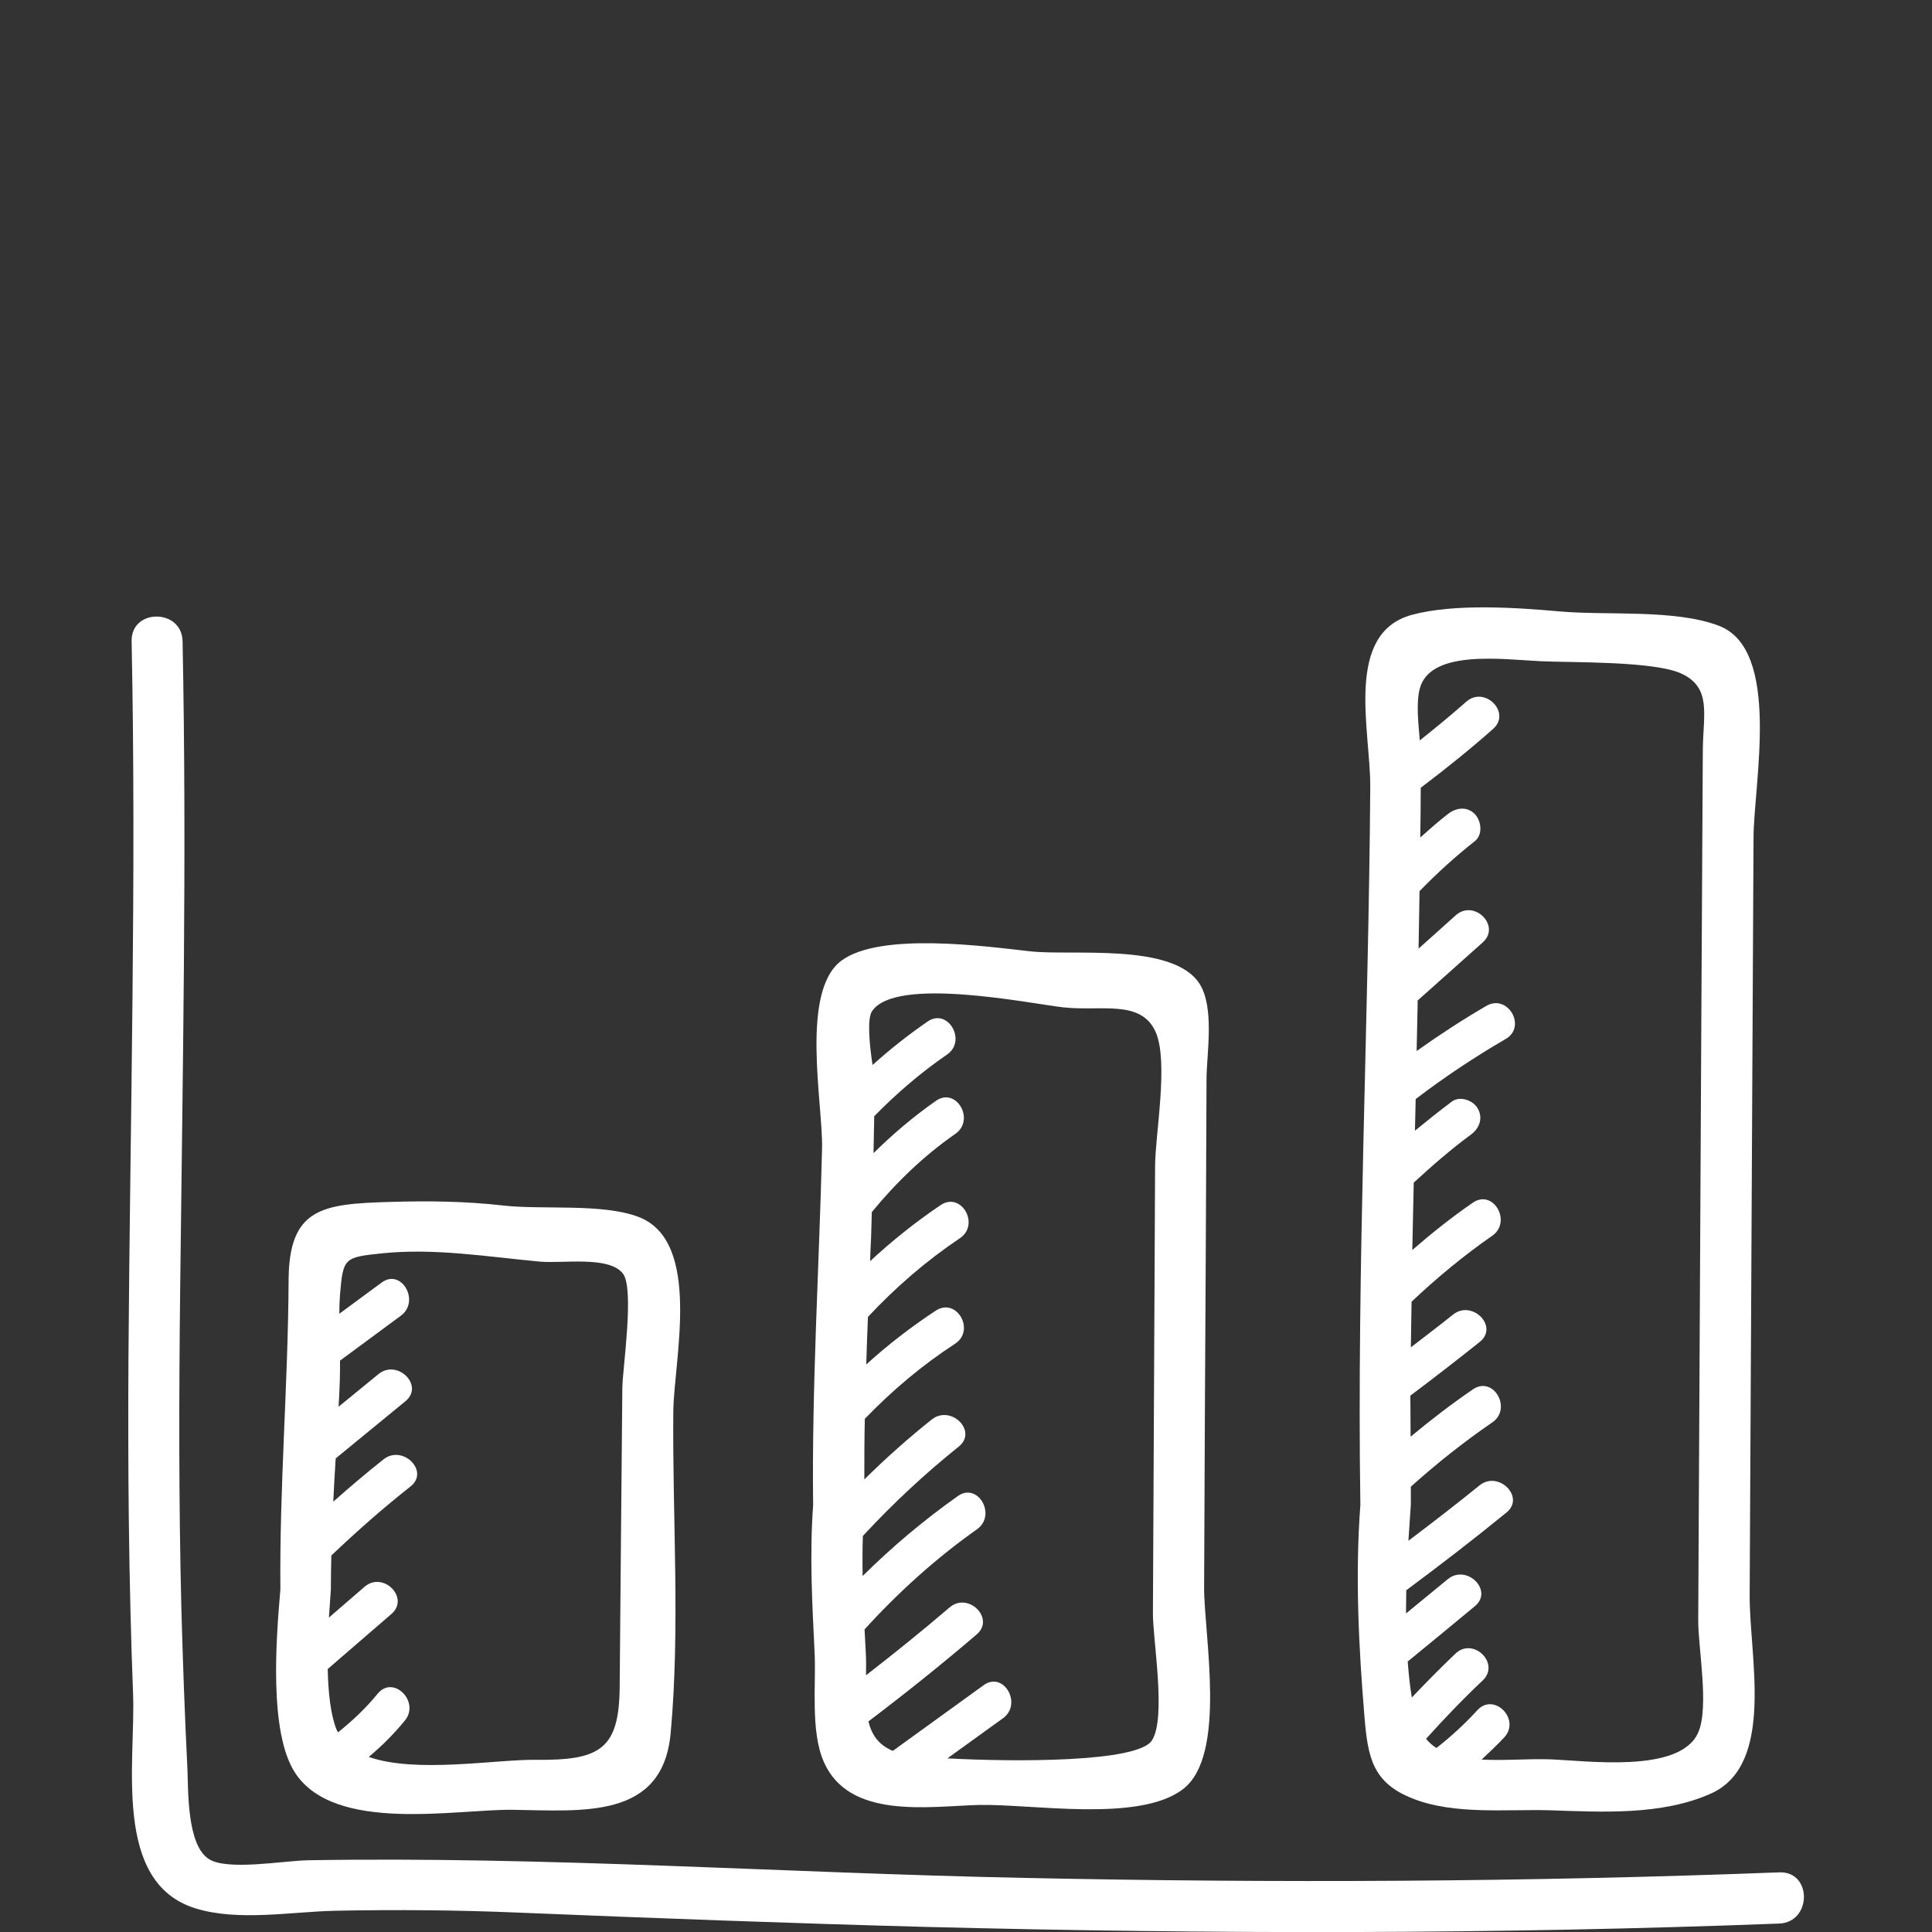
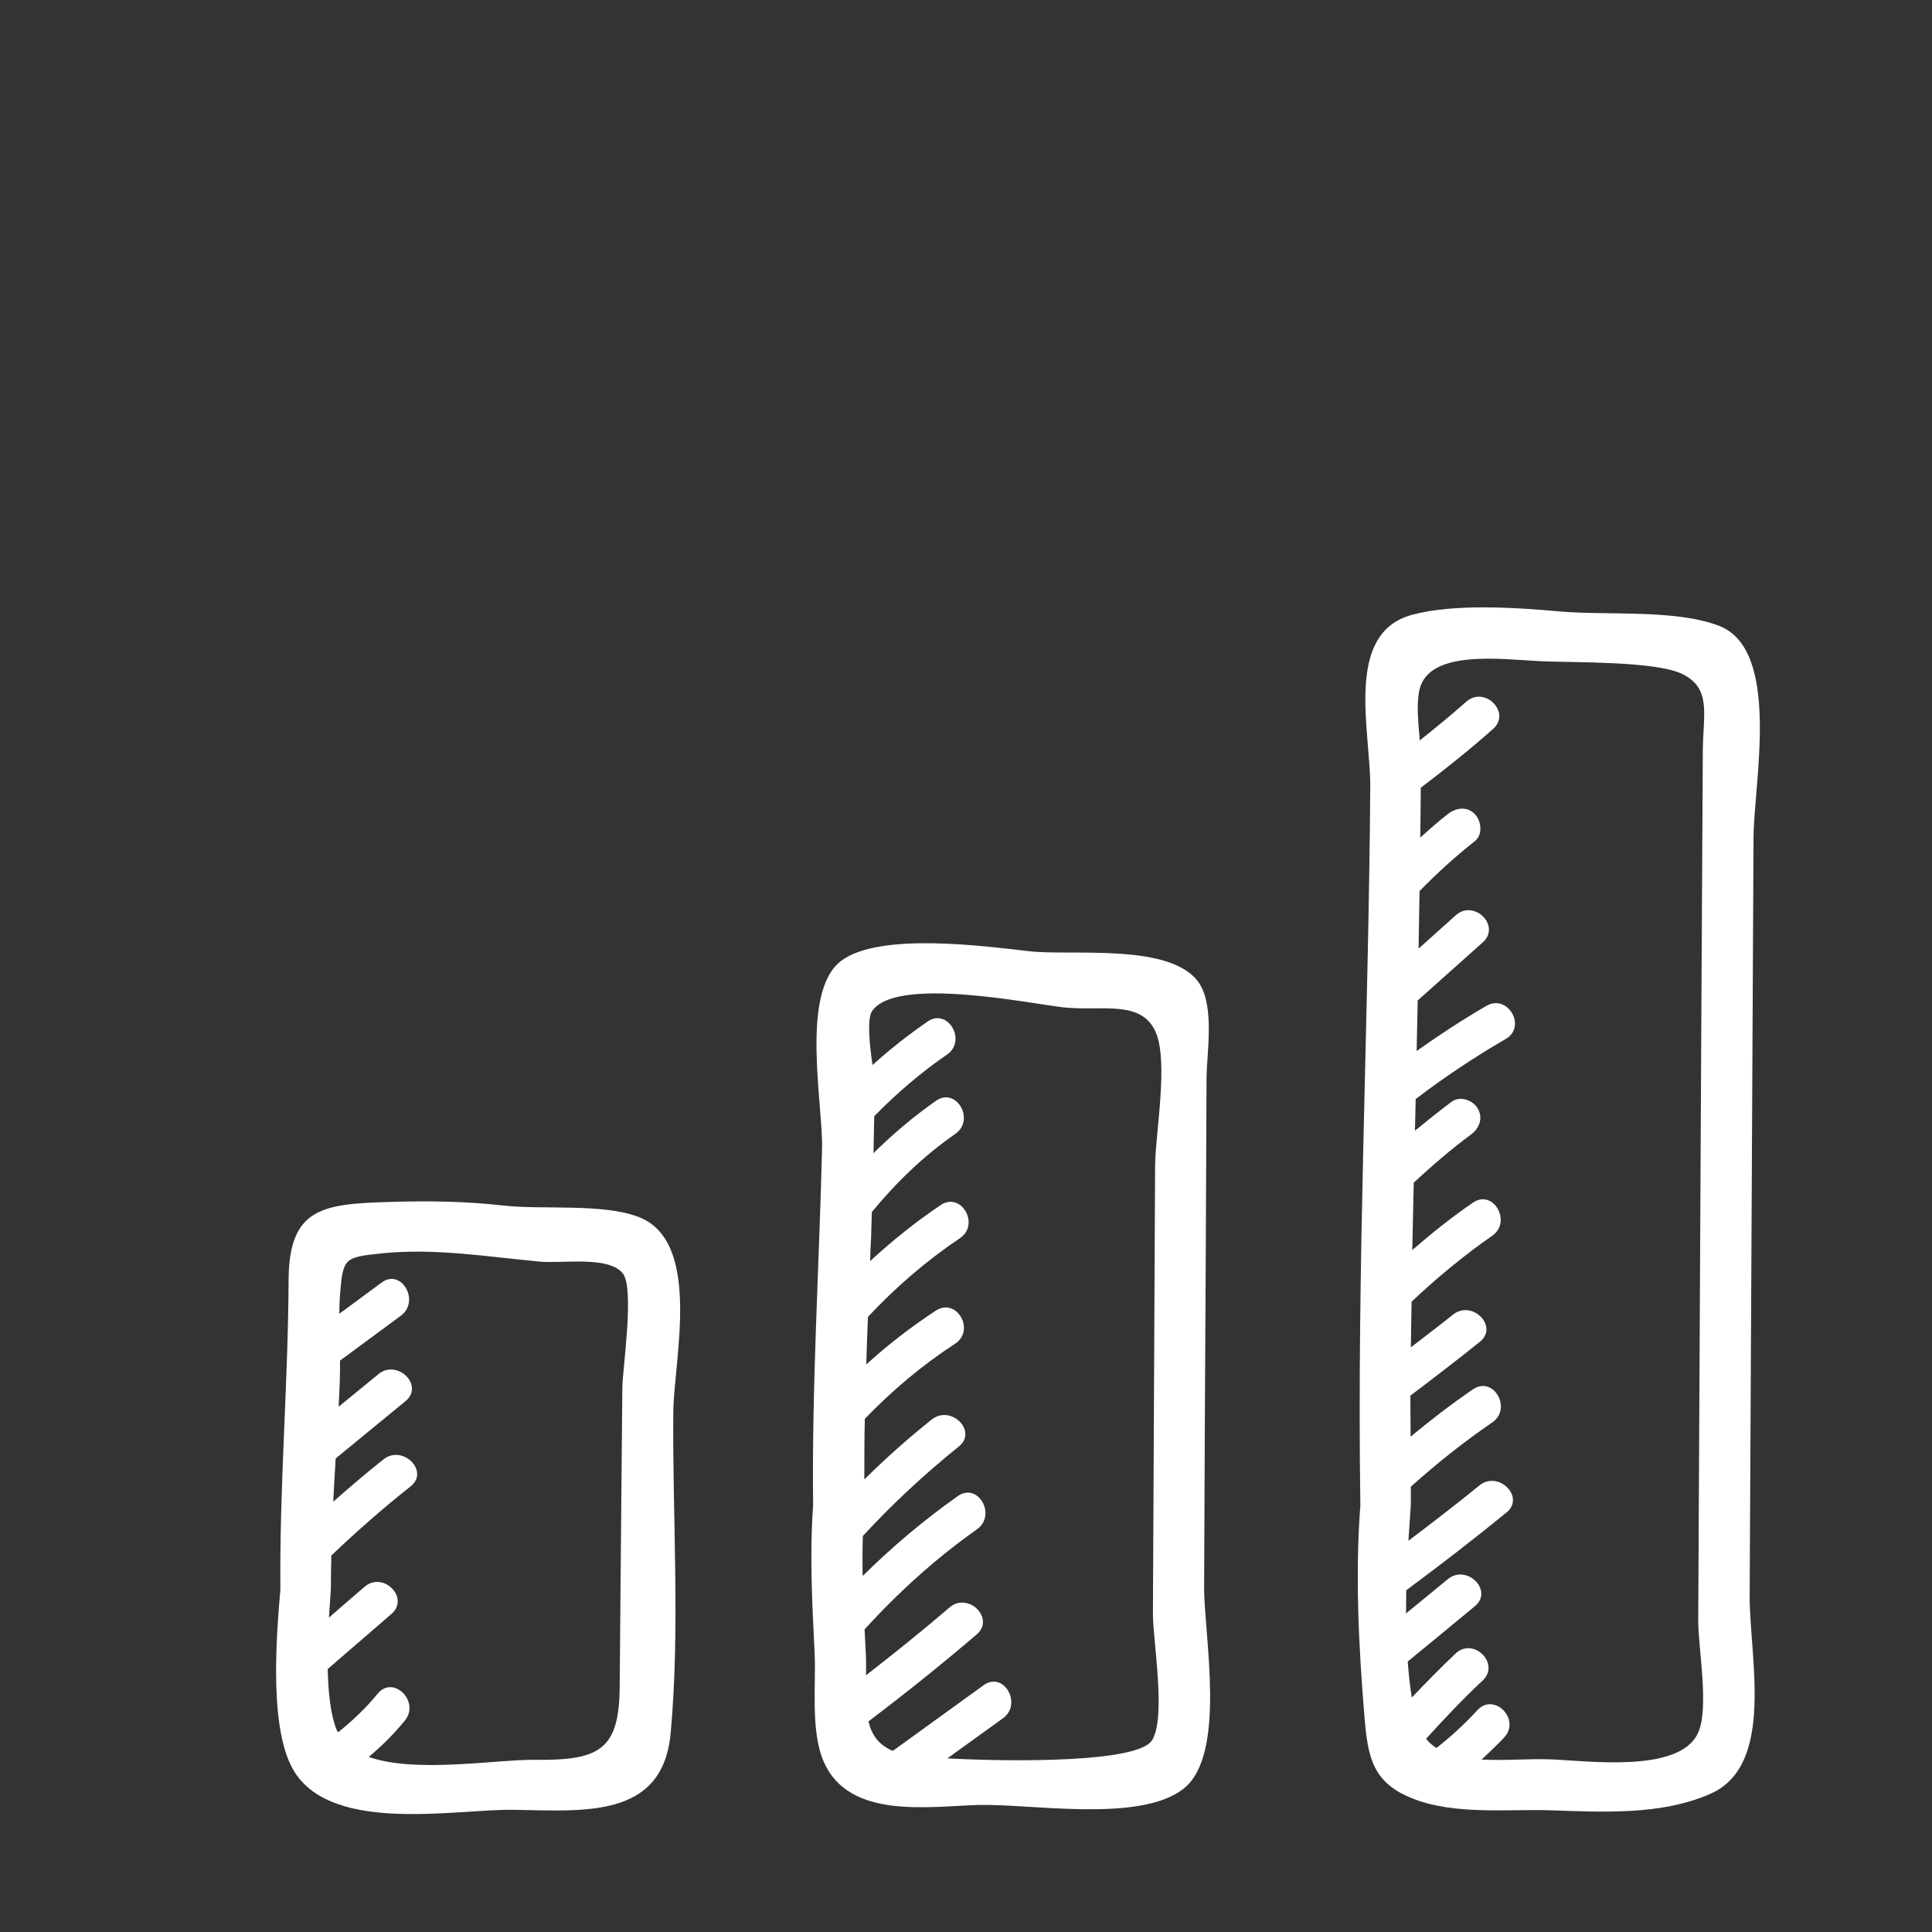
<svg xmlns="http://www.w3.org/2000/svg" version="1.1" id="Layer_1" x="0px" y="0px" viewBox="0 0 800 800" style="enable-background:new 0 0 800 800;" xml:space="preserve">
  <rect x="0" y="0" width="800" height="800" fill="#333333" stroke="none" />
  <style type="text/css">
	.st0{fill:#FFFFFF;}
</style>
  <g>
    <path class="st0" d="M212.3,749.4c29.2,0.4,62.1,4,65.4-31.7c4-43.5,0.7-89.4,1.1-133.2c0.2-21.2,12.1-70.5-14.4-80.6   c-15-5.7-39.6-2.9-55.8-4.7c-15.8-1.8-31.3-2-47.2-1.5c-27.9,0.8-41.8,2.4-41.9,32.6c-0.2,42.6-3.8,85.2-3.4,127.9   c-1.7,19.7-4.9,59.1,6.1,75.9C138.6,759.2,188.8,749.1,212.3,749.4z M158,519c22-2.3,43.7,1.4,65.5,3.4c9.3,0.9,28.5-2.5,34.4,4.9   c4.9,6.2-0.1,39.6-0.2,47.1c-0.2,25.6-0.5,51.3-0.7,76.9c-0.1,15.7-0.3,31.4-0.4,47.1c-0.2,26.1-8.2,30.6-34.9,30.3   c-16.1-0.2-49.6,5.7-69-1.2c5.4-4.5,10.4-9.5,14.9-15c6.5-7.8-4.7-19.1-11.2-11.2c-4.9,6-10.4,11.2-16.4,16c-0.2-0.3-0.4-0.6-0.6-1   c-2.5-6.1-3.5-15.5-3.7-25.2c8.8-7.6,17.6-15.2,26.4-22.8c7.7-6.7-3.5-17.9-11.2-11.2c-4.9,4.2-9.8,8.5-14.7,12.7   c0.3-4.4,0.6-8.4,0.8-11.6c0-4.7,0.1-9.4,0.2-14.1c10.5-10,21.4-19.6,32.8-28.6c8-6.3-3.3-17.5-11.2-11.2   c-7.1,5.6-14,11.5-20.8,17.5c0.3-6,0.6-12,1-17.9c9.6-7.9,19.3-15.8,28.9-23.7c7.9-6.5-3.4-17.6-11.2-11.2c-5.5,4.5-11,9-16.5,13.5   c0.2-3.5,0.4-7.1,0.5-10.6c0.1-2.8,0.1-5.7,0.1-8.5c8.4-6.2,16.8-12.4,25.2-18.6c8.1-6,0.2-19.8-8-13.7   c-5.8,4.3-11.7,8.6-17.5,12.9c0-2.7,0.1-5.4,0.3-8.1C142.1,521,142.4,520.6,158,519z" />
    <path class="st0" d="M341.1,729.5c10.4,23.9,43.1,18.5,63.9,17.9c21.6-0.6,66.7,7.5,84.9-6.6c18.3-14,8.6-63.9,8.7-83.6   c0.2-47.2,0.4-94.5,0.7-141.7c0.1-23,0.2-46,0.3-69c0.1-10.6,3.4-29.5-3-39.3c-11.2-17-52.9-11.3-70.2-13.3c-18-2-61.9-8.1-78,3.9   c-17.2,12.8-7.6,59.4-8,77.7c-1.2,49.3-4.3,98.5-3.7,147.8c-1.5,20.5-0.4,40.4,0.6,60.8C338,697.3,335.5,716.7,341.1,729.5z    M361.1,418.7c9.8-14.6,65.1-3.2,79-1.6c15.7,1.8,32.5-3.5,38.5,10.4c5.3,12.4-0.2,42-0.3,55.1c-0.2,41.5-0.4,83-0.6,124.5   c-0.1,20.3-0.2,40.6-0.3,60.9c-0.1,10.7,5.7,43.7-0.5,52.8c-6.2,9-56.8,8.8-84.6,7.3c7.7-5.5,15.3-11.1,23-16.6   c8.2-5.9,0.3-19.7-8-13.7c-12.5,9.1-25.1,18.1-37.6,27.2c-6-2.5-8.8-6.8-10.1-12.2c15.3-11.6,30.2-23.5,44.8-36   c7.8-6.6-3.5-17.8-11.2-11.2c-11.3,9.7-22.9,19-34.6,28.1c0-3.1,0.1-6.2-0.1-9.4s-0.3-6.4-0.5-9.6c14.1-15.5,29.5-29.4,46.6-41.5   c8.2-5.9,0.3-19.6-8-13.7c-14.1,10-27.2,21-39.4,33.1c-0.1-5.5-0.1-11.1,0.1-16.6c12.3-13.3,25.6-25.7,39.7-37   c8-6.4-3.3-17.5-11.2-11.2c-9.8,7.8-19.1,16.1-27.9,24.8c0-8.4,0-16.7,0.2-25.1c11.3-11.7,23.7-22.2,37.4-31.1   c8.5-5.6,0.6-19.3-8-13.7c-10.2,6.7-19.8,14.1-28.8,22.3c0.2-6.6,0.4-13.1,0.7-19.7c11.5-12.3,24.1-23.2,38.1-32.6   c8.4-5.7,0.5-19.4-8-13.7c-10.4,7-20.1,14.8-29.2,23.2c0.1-3.3,0.2-6.5,0.4-9.8c0.1-3.5,0.2-7,0.3-10.5   c10.1-12.3,21.5-23.3,34.6-32.4c8.3-5.8,0.4-19.5-8-13.7c-9.3,6.5-17.9,13.8-25.9,21.7c0.1-5.1,0.2-10.2,0.3-15.3   c9.2-9.4,19.2-18,30.1-25.5c8.4-5.7,0.4-19.5-8-13.7c-8,5.5-15.6,11.5-22.8,18C360,432.4,359,421.7,361.1,418.7z" />
    <path class="st0" d="M565,710.9c1.4,17,3.4,27.5,20.4,34c16.9,6.6,38.5,4.2,56.4,4.7c21.6,0.7,46.2,2.2,66.6-6.9   c26.9-12,15.9-57,16.1-82.3c0.3-51.9,0.5-103.9,0.8-155.8c0.3-52.6,0.5-105.3,0.8-157.9c0.1-22.3,11.6-77.8-14.4-87.6   c-18.1-6.9-46-4.2-65.6-5.9c-17.9-1.6-43.8-3.4-61.5,1.4c-28.1,7.7-17.1,48-17.2,71.1c-0.7,99.1-5.6,198.4-4.1,297.5   C561.1,652.2,562.6,682,565,710.9z M587.8,285.5c4-16.7,34-12.5,50.2-11.7c13.3,0.6,46.9-0.1,58.2,5.1c12.7,5.9,9,16.9,8.9,31.9   c-0.2,36.1-0.4,72.2-0.6,108.3c-0.4,83.9-0.9,167.8-1.3,251.6c-0.1,11.5,4.7,36.5-0.1,46.9c-7.7,16.9-46.4,11.4-61.4,10.9   c-8.7-0.3-18.9,0.6-28.2,0.1c3.2-3,6.4-6,9.4-9.2c6.9-7.5-4.3-18.8-11.2-11.2c-5.2,5.7-10.9,10.9-16.9,15.6c-1.6-1-3.1-2.3-4.3-3.8   c7.5-8.3,15.2-16.4,23.4-24.1c7.5-7-3.8-18.2-11.2-11.2c-6.2,5.9-12.2,12-18.1,18.2c-0.8-4.8-1.3-9.8-1.7-14.9   c9.3-7.6,18.5-15.2,27.8-22.9c7.9-6.5-3.4-17.6-11.2-11.2c-5.8,4.7-11.5,9.5-17.3,14.2c0-3.2,0.1-6.4,0.1-9.6   c14-10.4,27.9-21.1,41.5-32.2c7.9-6.4-3.4-17.6-11.2-11.2c-9.6,7.8-19.5,15.4-29.4,22.9c0.3-5.1,0.7-10.2,1-14.9c0-2.5,0-5,0-7.5   c10.7-9.6,21.9-18.5,33.7-26.6c8.4-5.7,0.5-19.5-8-13.7c-8.9,6.1-17.5,12.7-25.8,19.6c0-5.7-0.1-11.3-0.1-17   c9.7-7.3,19.3-14.7,28.8-22.3c7.9-6.4-3.3-17.6-11.2-11.2c-5.7,4.6-11.6,9-17.4,13.5c0.1-6.3,0.2-12.6,0.3-18.9   c10.5-9.9,21.6-19.1,33.4-27.3c8.3-5.8,0.4-19.5-8-13.7c-8.8,6-17.1,12.7-25.1,19.6c0.2-9.3,0.4-18.6,0.6-27.9   c7.6-7,15.4-13.8,23.7-19.9c3.5-2.6,5.1-6.8,2.8-10.8c-1.9-3.4-7.4-5.4-10.8-2.8c-5.2,3.9-10.2,7.9-15.2,12   c0.1-4.4,0.2-8.7,0.3-13.1c11.9-9.1,24.4-17.4,37.3-24.9c8.8-5.1,0.8-18.8-8-13.7c-10,5.8-19.6,12.1-28.9,18.7   c0.1-6.3,0.3-12.5,0.4-18.8c0-0.7,0-1.4,0-2.1c9-8,18-16.1,27-24.1c7.6-6.8-3.6-18-11.2-11.2c-5.1,4.6-10.3,9.2-15.4,13.8   c0.1-7.9,0.3-15.9,0.4-23.8c7.2-7.4,14.8-14.3,22.9-20.7c3.4-2.7,2.7-8.4,0-11.2c-3.3-3.4-7.9-2.6-11.2,0c-4,3.1-7.7,6.4-11.4,9.7   c0.1-6.9,0.2-13.8,0.2-20.6c10.3-7.8,20.4-15.9,30-24.4c7.6-6.8-3.6-18-11.2-11.2c-6.2,5.5-12.7,10.8-19.2,16   C587.3,299.3,586.4,291.3,587.8,285.5z" />
-     <path class="st0" d="M736.8,775.3c-104.2,4-208.5,4.5-312.7,2.3c-98.9-2-197.8-9-296.7-7.3c-10.1,0.2-33.3,4.4-40.9-0.5   c-9.2-5.8-8.5-28.7-8.9-37.5c-1.1-22.1-1.9-44.2-2.5-66.4c-1.1-43.9-1-87.8-0.5-131.7c1-89.6,2.8-179.1,1-268.7   c-0.3-13.6-21.4-13.6-21.1,0c2,98.5-0.6,196.9-1.3,295.4c-0.3,46.8,0.1,93.7,1.9,140.5c1.1,28.2-8.6,78.1,25.8,88.8   c17.7,5.5,39.7,1.4,57.9,1c25.6-0.5,51-0.3,76.6,0.8c56.1,2.3,112.2,4.4,168.4,5.9c117.7,3,235.4,3.1,353-1.4   C750.3,795.9,750.4,774.8,736.8,775.3z" />
  </g>
</svg>